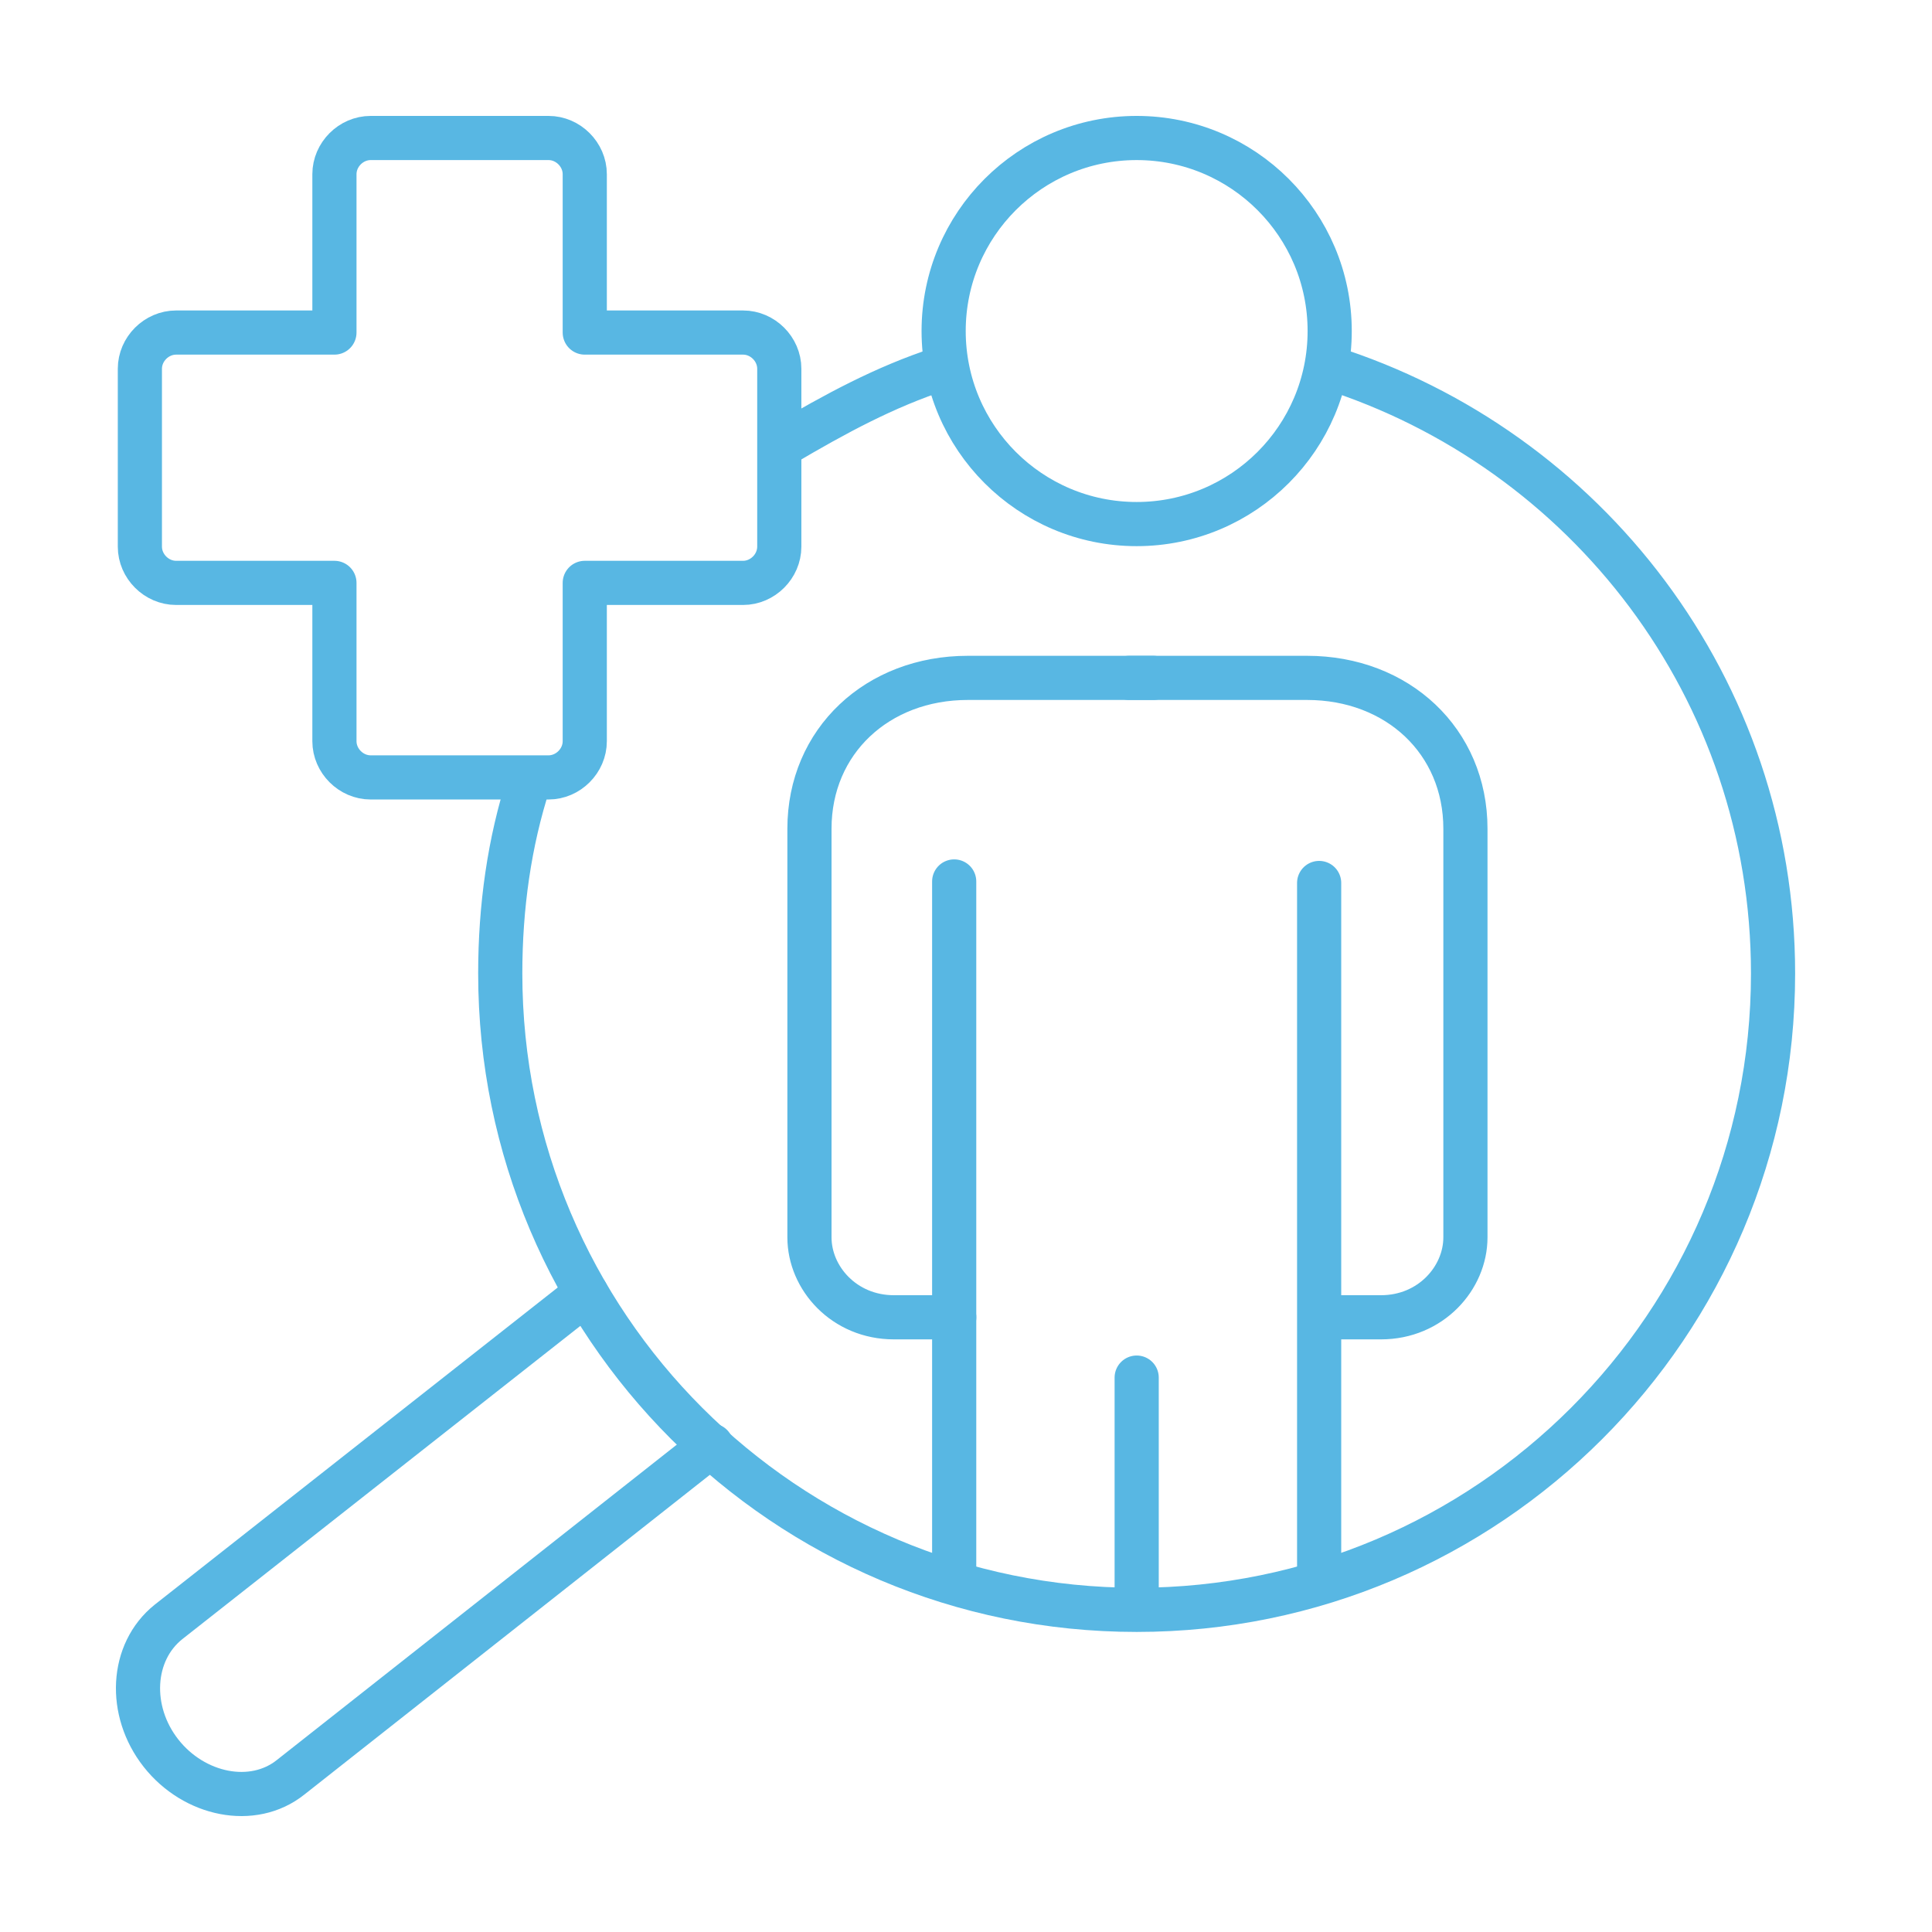
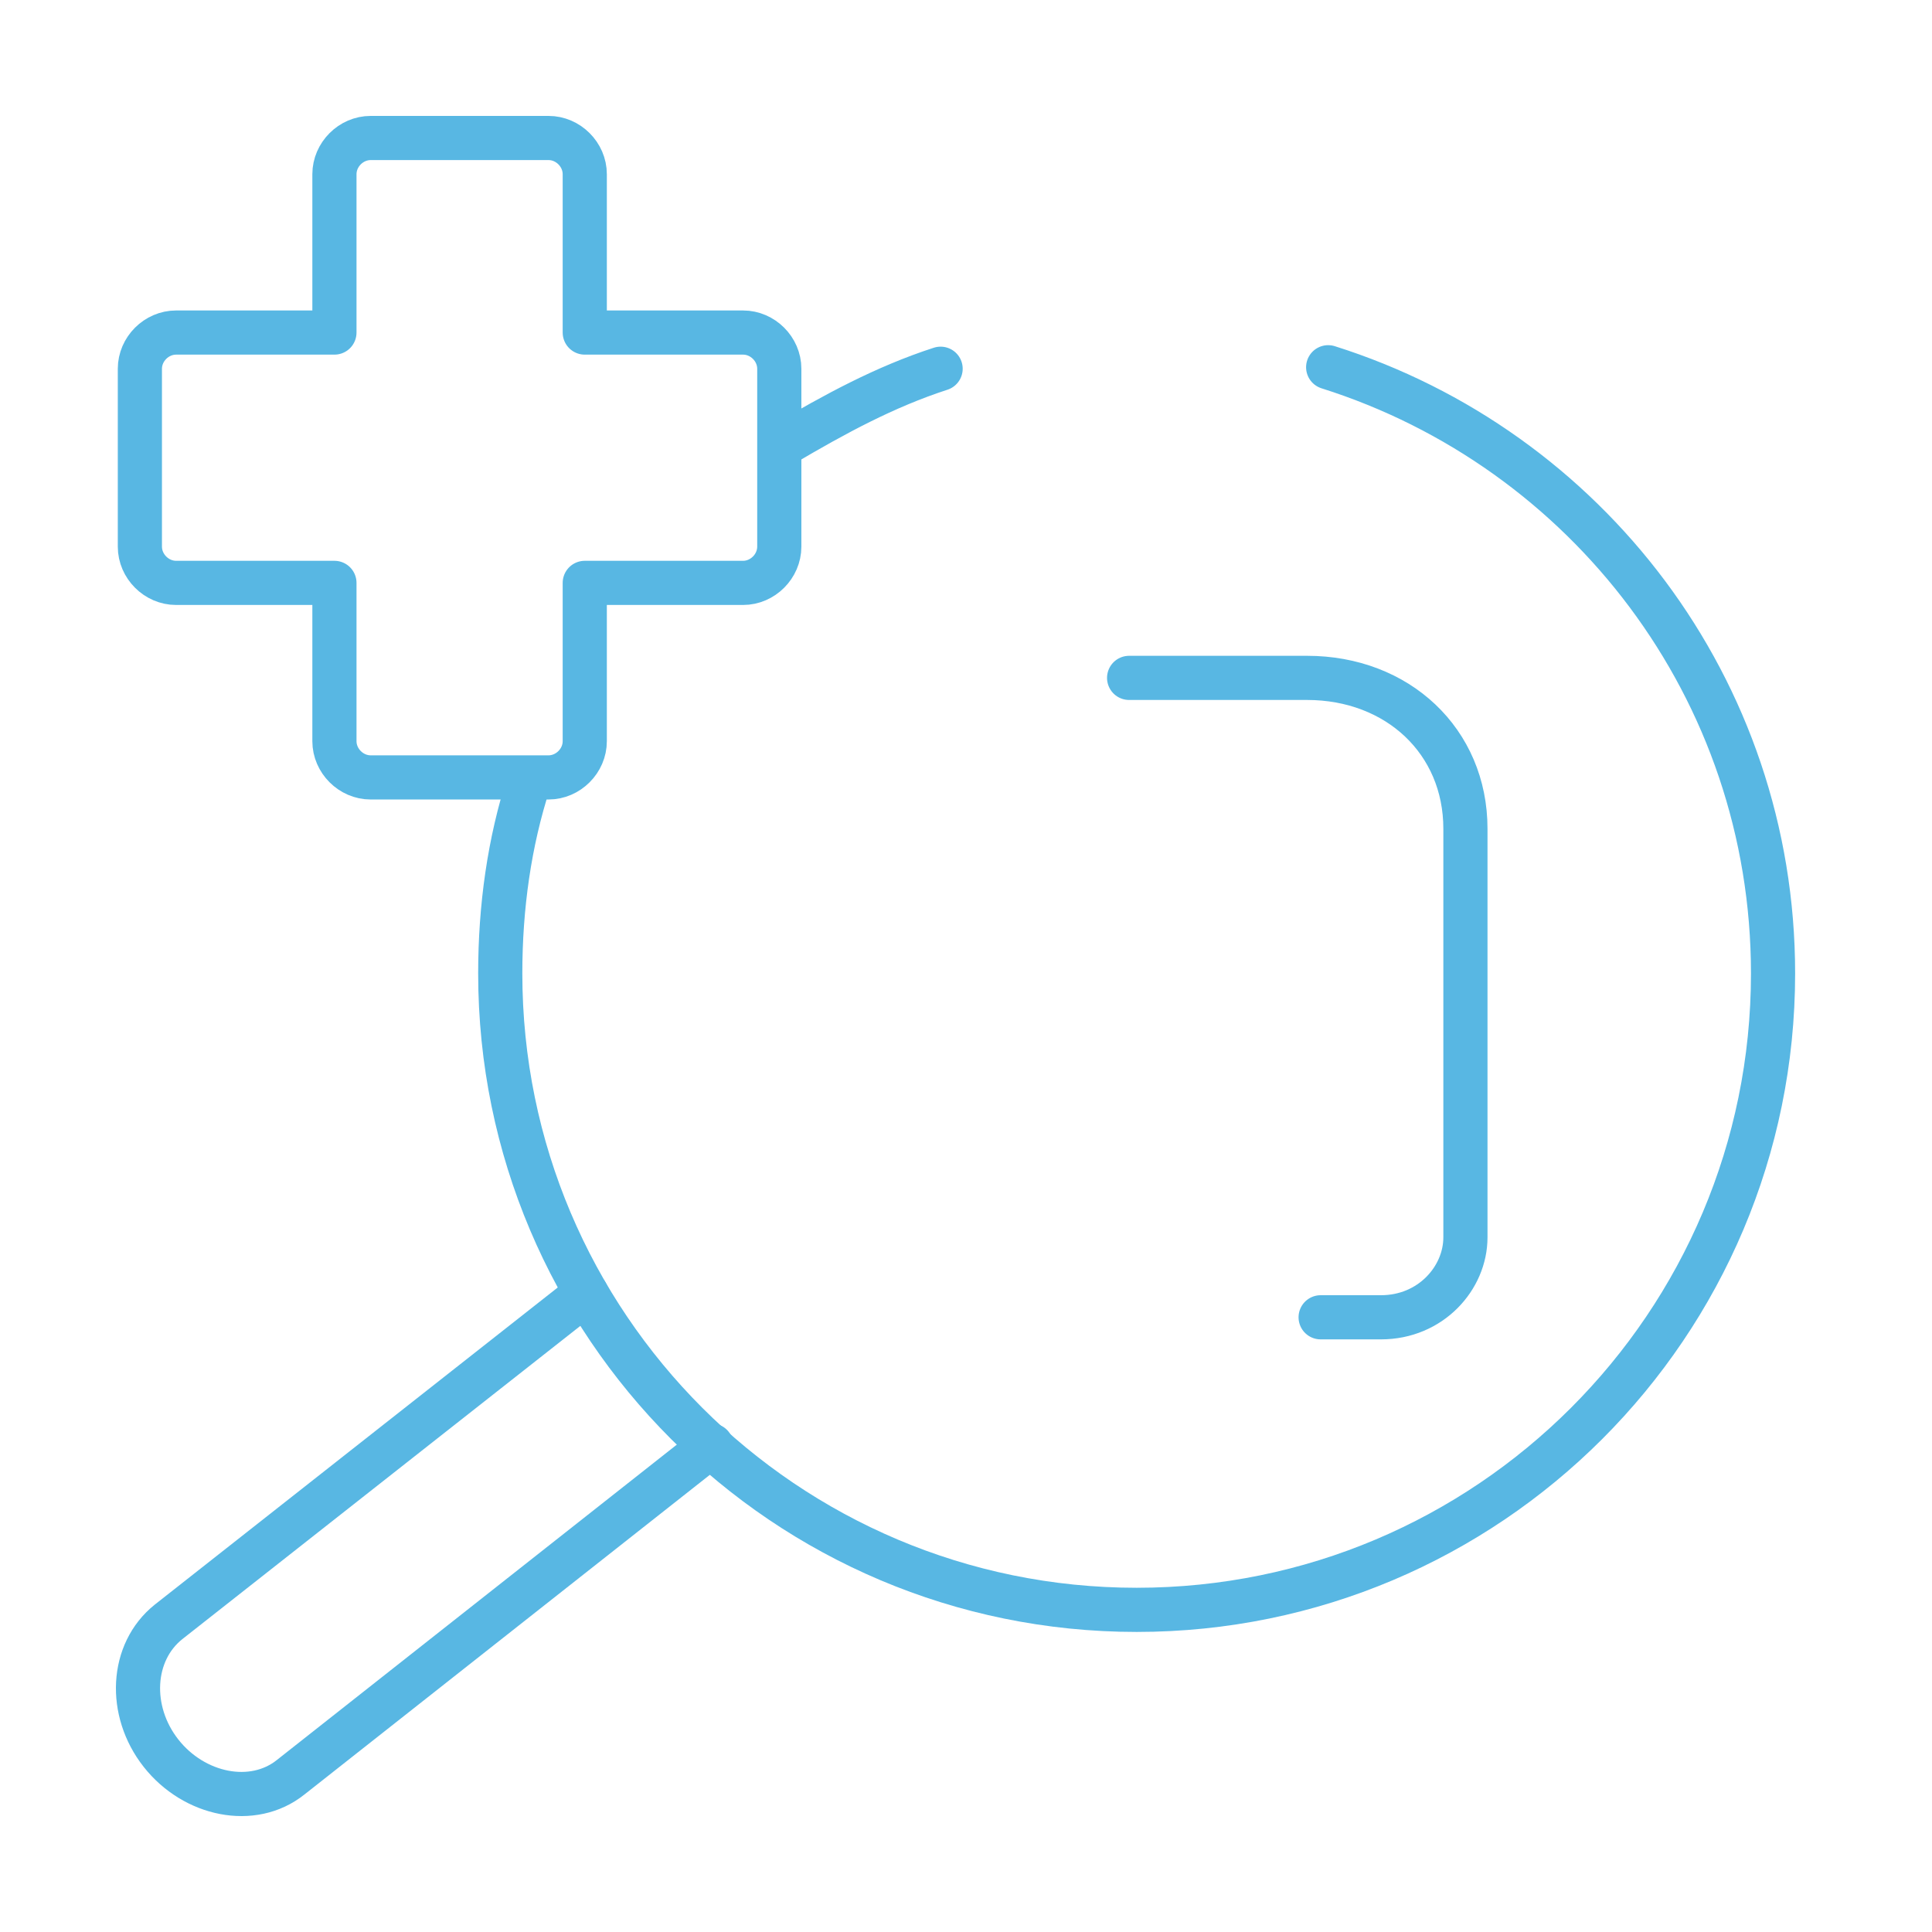
<svg xmlns="http://www.w3.org/2000/svg" width="70" height="70" viewBox="0 0 70 70" fill="none">
-   <path d="M41.183 18.988C45.046 18.988 48.177 15.856 48.177 11.994C48.177 8.131 45.046 5 41.183 5C37.321 5 34.19 8.131 34.19 11.994C34.19 15.856 37.321 18.988 41.183 18.988Z" stroke="#58B7E3" stroke-width="1.6" stroke-miterlimit="22.926" stroke-linecap="round" stroke-linejoin="round" />
-   <path d="M41.786 24.561C41.786 24.561 38.344 24.561 35.065 24.561C31.787 24.561 29.328 26.856 29.328 30.025C29.328 33.194 29.328 43.357 29.328 44.832C29.328 46.307 30.585 47.728 32.388 47.728H34.574" stroke="#58B7E3" stroke-width="1.6" stroke-miterlimit="22.926" stroke-linecap="round" stroke-linejoin="round" />
-   <path d="M41.184 49.913V58.273M34.572 57.29V31.937" stroke="#58B7E3" stroke-width="1.6" stroke-miterlimit="22.926" stroke-linecap="round" stroke-linejoin="round" />
  <path d="M40.91 24.561C40.91 24.561 44.025 24.561 47.358 24.561C50.636 24.561 53.095 26.856 53.095 30.025C53.095 33.194 53.095 43.357 53.095 44.832C53.095 46.307 51.838 47.728 50.035 47.728H47.849" stroke="#58B7E3" stroke-width="1.6" stroke-miterlimit="22.926" stroke-linecap="round" stroke-linejoin="round" />
-   <path d="M47.795 57.344V31.992" stroke="#58B7E3" stroke-width="1.6" stroke-miterlimit="22.926" stroke-linecap="round" stroke-linejoin="round" />
  <path d="M34.08 13.36C32.058 14.016 30.255 14.999 28.397 16.092M19.163 28.331C18.453 30.517 18.125 32.867 18.125 35.271C18.125 48.002 28.452 58.328 41.183 58.328C53.914 58.328 64.241 48.002 64.241 35.271C64.241 24.944 57.465 16.256 48.122 13.306" stroke="#58B7E3" stroke-width="1.6" stroke-miterlimit="22.926" stroke-linecap="round" stroke-linejoin="round" />
  <path d="M21.24 46.854L6.105 58.765C4.739 59.858 4.63 61.989 5.832 63.519C7.034 65.049 9.165 65.486 10.531 64.393L25.775 52.373" stroke="#58B7E3" stroke-width="1.6" stroke-miterlimit="22.926" stroke-linecap="round" stroke-linejoin="round" />
  <path fill-rule="evenodd" clip-rule="evenodd" d="M13.428 5H19.876C20.586 5 21.187 5.601 21.187 6.311V12.049H26.924C27.634 12.049 28.235 12.649 28.235 13.36V19.807C28.235 20.518 27.634 21.119 26.924 21.119H21.187V26.856C21.187 27.566 20.586 28.167 19.876 28.167H13.428C12.718 28.167 12.117 27.566 12.117 26.856V21.119H6.38C5.669 21.119 5.068 20.518 5.068 19.807V13.36C5.068 12.649 5.669 12.049 6.38 12.049H12.117V6.311C12.117 5.601 12.718 5 13.428 5Z" stroke="#58B7E3" stroke-width="1.6" stroke-miterlimit="22.926" stroke-linecap="round" stroke-linejoin="round" />
</svg>